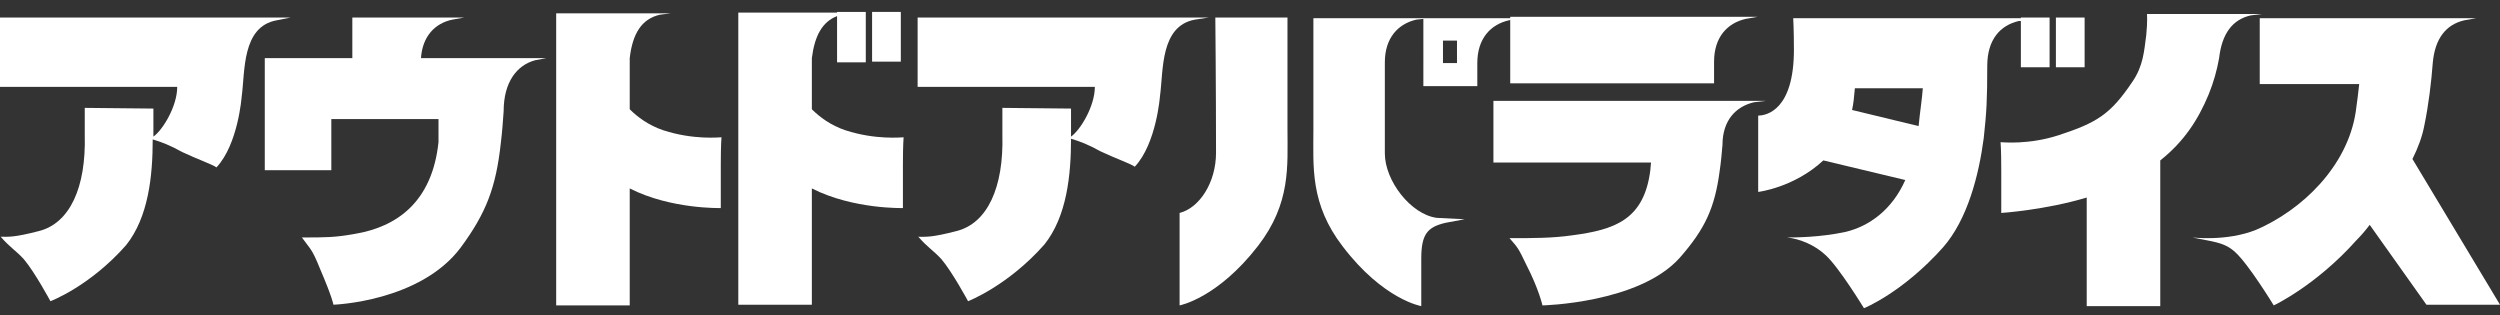
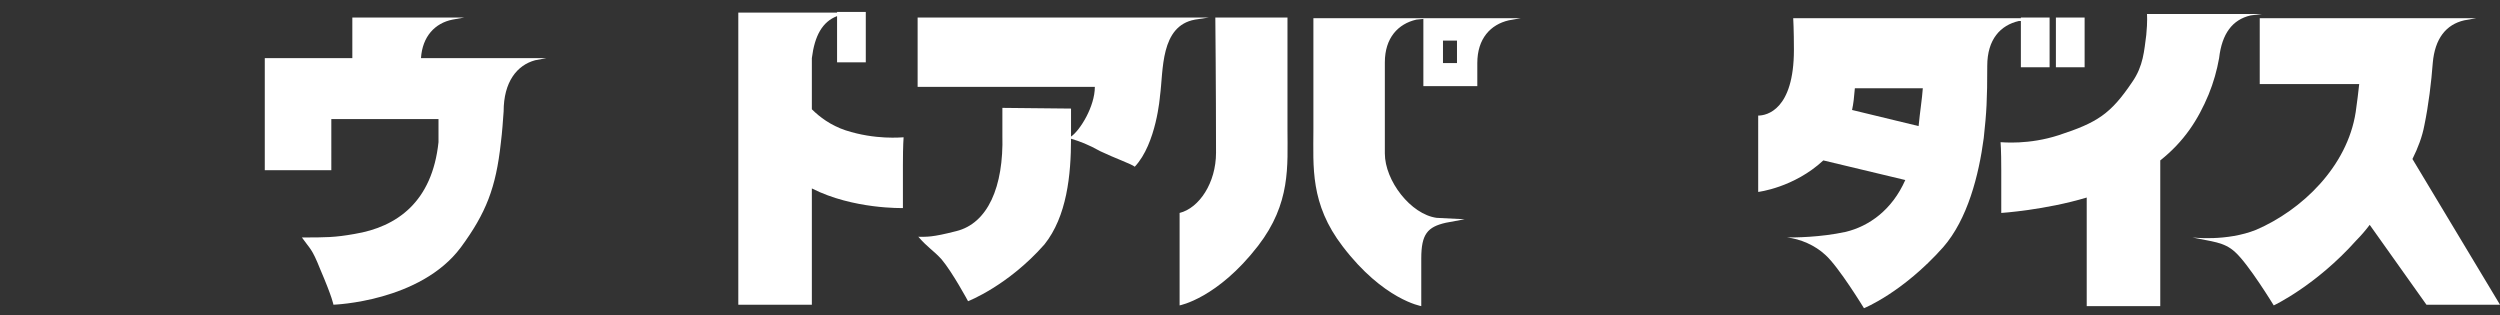
<svg xmlns="http://www.w3.org/2000/svg" version="1.1" id="レイヤー_1" x="0px" y="0px" viewBox="0 0 356.9 45" style="enable-background:new 0 0 356.9 45;" xml:space="preserve">
  <rect x="0" y="0" width="356.9" height="45" fill="#333333" stroke="none" />
  <style type="text/css">
	.st0{fill:#FFFFFF;}
</style>
  <g>
    <path class="st0" d="M60.1,8.3c0.2-3.1,2-5,4.5-5.5l1.7-0.3h-16v5.8H37.8v16h9.5V17h15.3c0,0.2,0,2.9,0,3.3   c-0.9,8.5-5.9,12.1-12,13.1c-2.8,0.5-4.1,0.5-7.5,0.5c1.2,1.7,1.4,1.5,2.6,4.5c1.8,4.2,1.9,5.1,1.9,5.1s12.4-0.4,18.2-8.2   c3.6-4.9,5-8.5,5.7-14.9c0.2-1.6,0.3-3.1,0.4-4.5c0-4.2,1.9-6.6,4.5-7.3L78,8.3H60.1z" />
-     <path class="st0" d="M94.7,18.6c-2.1-0.7-3.7-1.9-4.8-3V8.3c0.4-3.5,1.7-5.6,4.3-6.2l1.6-0.2H79.4v41.7h10.5V26.9   c5.9,3,13,2.8,13,2.8v-6.1c0-3,0.1-4,0.1-4C102.7,19.6,99,20,94.7,18.6z" />
    <path class="st0" d="M246.1,6.6" />
    <g>
      <path class="st0" d="M120.7,18.6c-2.1-0.7-3.7-1.9-4.8-3V8.3c0.4-3.2,1.5-5.2,3.6-6v6.6h4.1V1.7h-4.1v0.1l0,0h-14.1v41.7h10.5    V26.9c5.9,3,13,2.8,13,2.8v-6.1c0-3,0.1-4,0.1-4C128.7,19.6,125,20,120.7,18.6z" />
-       <rect x="124.5" y="1.7" class="st0" width="4.1" height="7.1" />
    </g>
-     <path class="st0" d="M0,2.5v9.9h25.3c0,2.8-2.1,6.2-3.4,7.1c0-0.1,0-0.3,0-0.4v-3.6l-9.8-0.1c0,0.8,0,2.8,0,3.9   C12.3,26.7,10,31.9,5.5,33c-3.5,0.9-4.2,0.8-5.4,0.8c1.4,1.6,2.1,1.9,3.3,3.2c1.6,1.9,3.8,6,3.8,6s5.6-2.1,10.8-8   c3.2-4,3.8-9.9,3.8-15.1c1.3,0.4,2.4,0.8,4.2,1.8c2.1,1,4.4,1.8,4.9,2.2c3.1-3.3,3.6-10.1,3.6-10.1c0.5-3.6,0-10,5-10.9l2-0.4   L0,2.5z" />
    <path class="st0" d="M131,2.5v9.9h25.3c0,2.8-2.1,6.2-3.4,7.1c0-0.1,0-0.3,0-0.4v-3.6l-9.8-0.1c0,0.8,0,2.8,0,3.9   c0.2,7.4-2.1,12.6-6.6,13.7c-3.5,0.9-4.2,0.8-5.4,0.8c1.4,1.6,2.1,1.9,3.3,3.2c1.6,1.9,3.8,6,3.8,6s5.7-2.2,10.9-8.1   c3.2-4,3.8-9.9,3.8-15.1c1.3,0.4,2.4,0.8,4.2,1.8c2.1,1,4.4,1.8,4.9,2.2c3.1-3.3,3.6-10.1,3.6-10.1c0.5-3.6,0-10,5-10.9l2-0.3   L131,2.5z" />
    <path class="st0" d="M183.8,18.4c0,5.3,0.5,10.6-4.2,16.7c-5.8,7.5-11.2,8.5-11.2,8.5V30.4c2.8-0.7,5.2-4.3,5.2-8.6   c0-9.2-0.1-19.3-0.1-19.3h10.3V18.4L183.8,18.4z M217.1,2.6l-1.7,0.3c-2.6,0.6-4.5,2.6-4.5,6.1v3.3h-7.7V2.7l-1,0.1   c-2.6,0.6-4.5,2.6-4.5,6.1v13c0,3.9,3.7,8.7,7.4,9.2l4,0.2l-2.7,0.5c-2.6,0.6-3.5,1.6-3.5,5.1v6.8c0,0-5.4-0.9-11.2-8.5   c-4.7-6.1-4.2-11.4-4.2-16.7V2.6h16.4h-0.3H217.1L217.1,2.6z M208,5.8h-2V9h2V5.8z" />
-     <path class="st0" d="M250.4,14.6c-2.6,0.6-4.5,2.6-4.5,6.1l0,0c-0.1,1.1-0.2,2.4-0.4,3.7c-0.7,5.3-2.1,8.3-5.7,12.4   c-5.8,6.5-19.6,6.8-19.6,6.8s-0.5-2.3-2.3-5.8c-1.2-2.5-1.2-2.4-2.4-3.8c3.4,0,6.1,0,8.9-0.4c6.1-0.8,10.3-2.2,11.2-9.3   c0-0.3,0.1-0.9,0.1-1.1h-22.5v-8.8h38.9L250.4,14.6z M244.7,11.9h-29.1V2.4h35.3l-1.7,0.3c-2.6,0.6-4.5,2.6-4.5,6.1V11.9z" />
    <path class="st0" d="M288.5,2.5h4.1v7.1h-4.1V3h-0.3c-2.6,0.6-4.5,2.6-4.5,6.4c0,4.9-0.1,6.6-0.5,10.3c-0.7,5.3-2.3,11.6-5.8,15.6   c-5.8,6.5-11.3,8.7-11.3,8.7s-3.6-5.9-5.5-7.6c-1.5-1.4-3.6-2.3-5.5-2.5c1.1,0,4.7,0,8.4-0.8c3.3-0.8,6.6-3.1,8.5-7.4l-11.7-2.8   c-4.2,3.9-9.3,4.5-9.3,4.5V16.5c1.2,0,5.1-0.8,5.1-9.4c0-2.8-0.1-4.5-0.1-4.5h32.5V2.5L288.5,2.5z M274.5,12.6h-9.7   c-0.1,1.2-0.2,2.2-0.4,3.1l9.5,2.3C274.1,15.9,274.4,14.1,274.5,12.6z M297.6,2.5v7.1h-4.1V2.5H297.6z" />
    <path class="st0" d="M321.3,2.2c-2.6,0.6-4.1,2.6-4.5,6.1l0,0c-0.3,1.7-0.8,3.5-1.5,5.2c-1.5,3.6-3.5,6.7-6.9,9.4v20.8h-10.5V28.2   c-6,1.8-12.2,2.2-12.2,2.2v-6.1c0-3-0.1-4-0.1-4c0.3,0,4,0.4,8.3-1c5.5-1.8,7.4-3,10.5-7.6c1.6-2.3,1.7-4.5,2-6.7   c0.2-2,0.1-3,0.1-3h16.4L321.3,2.2z" />
    <path class="st0" d="M346.4,43.5l-8.1-11.4c-0.6,0.8-1.3,1.6-1.9,2.2c-5.8,6.5-11.8,9.3-11.8,9.3s-3.6-5.9-5.5-7.6   c-1.6-1.5-3.4-1.5-6.1-2.1c0,0,4.9,0.6,9.1-1.1c6.5-2.8,13-9,14.2-16.8c0.2-1.5,0.4-2.9,0.5-4h-14.2V2.6h30.9l-1.7,0.3   c-2.6,0.6-4.2,2.6-4.5,6.1c-0.2,2.7-0.6,6-1.2,8.9c-0.3,1.6-0.9,3.2-1.7,4.8l12.5,20.8H346.4L346.4,43.5z" />
  </g>
</svg>